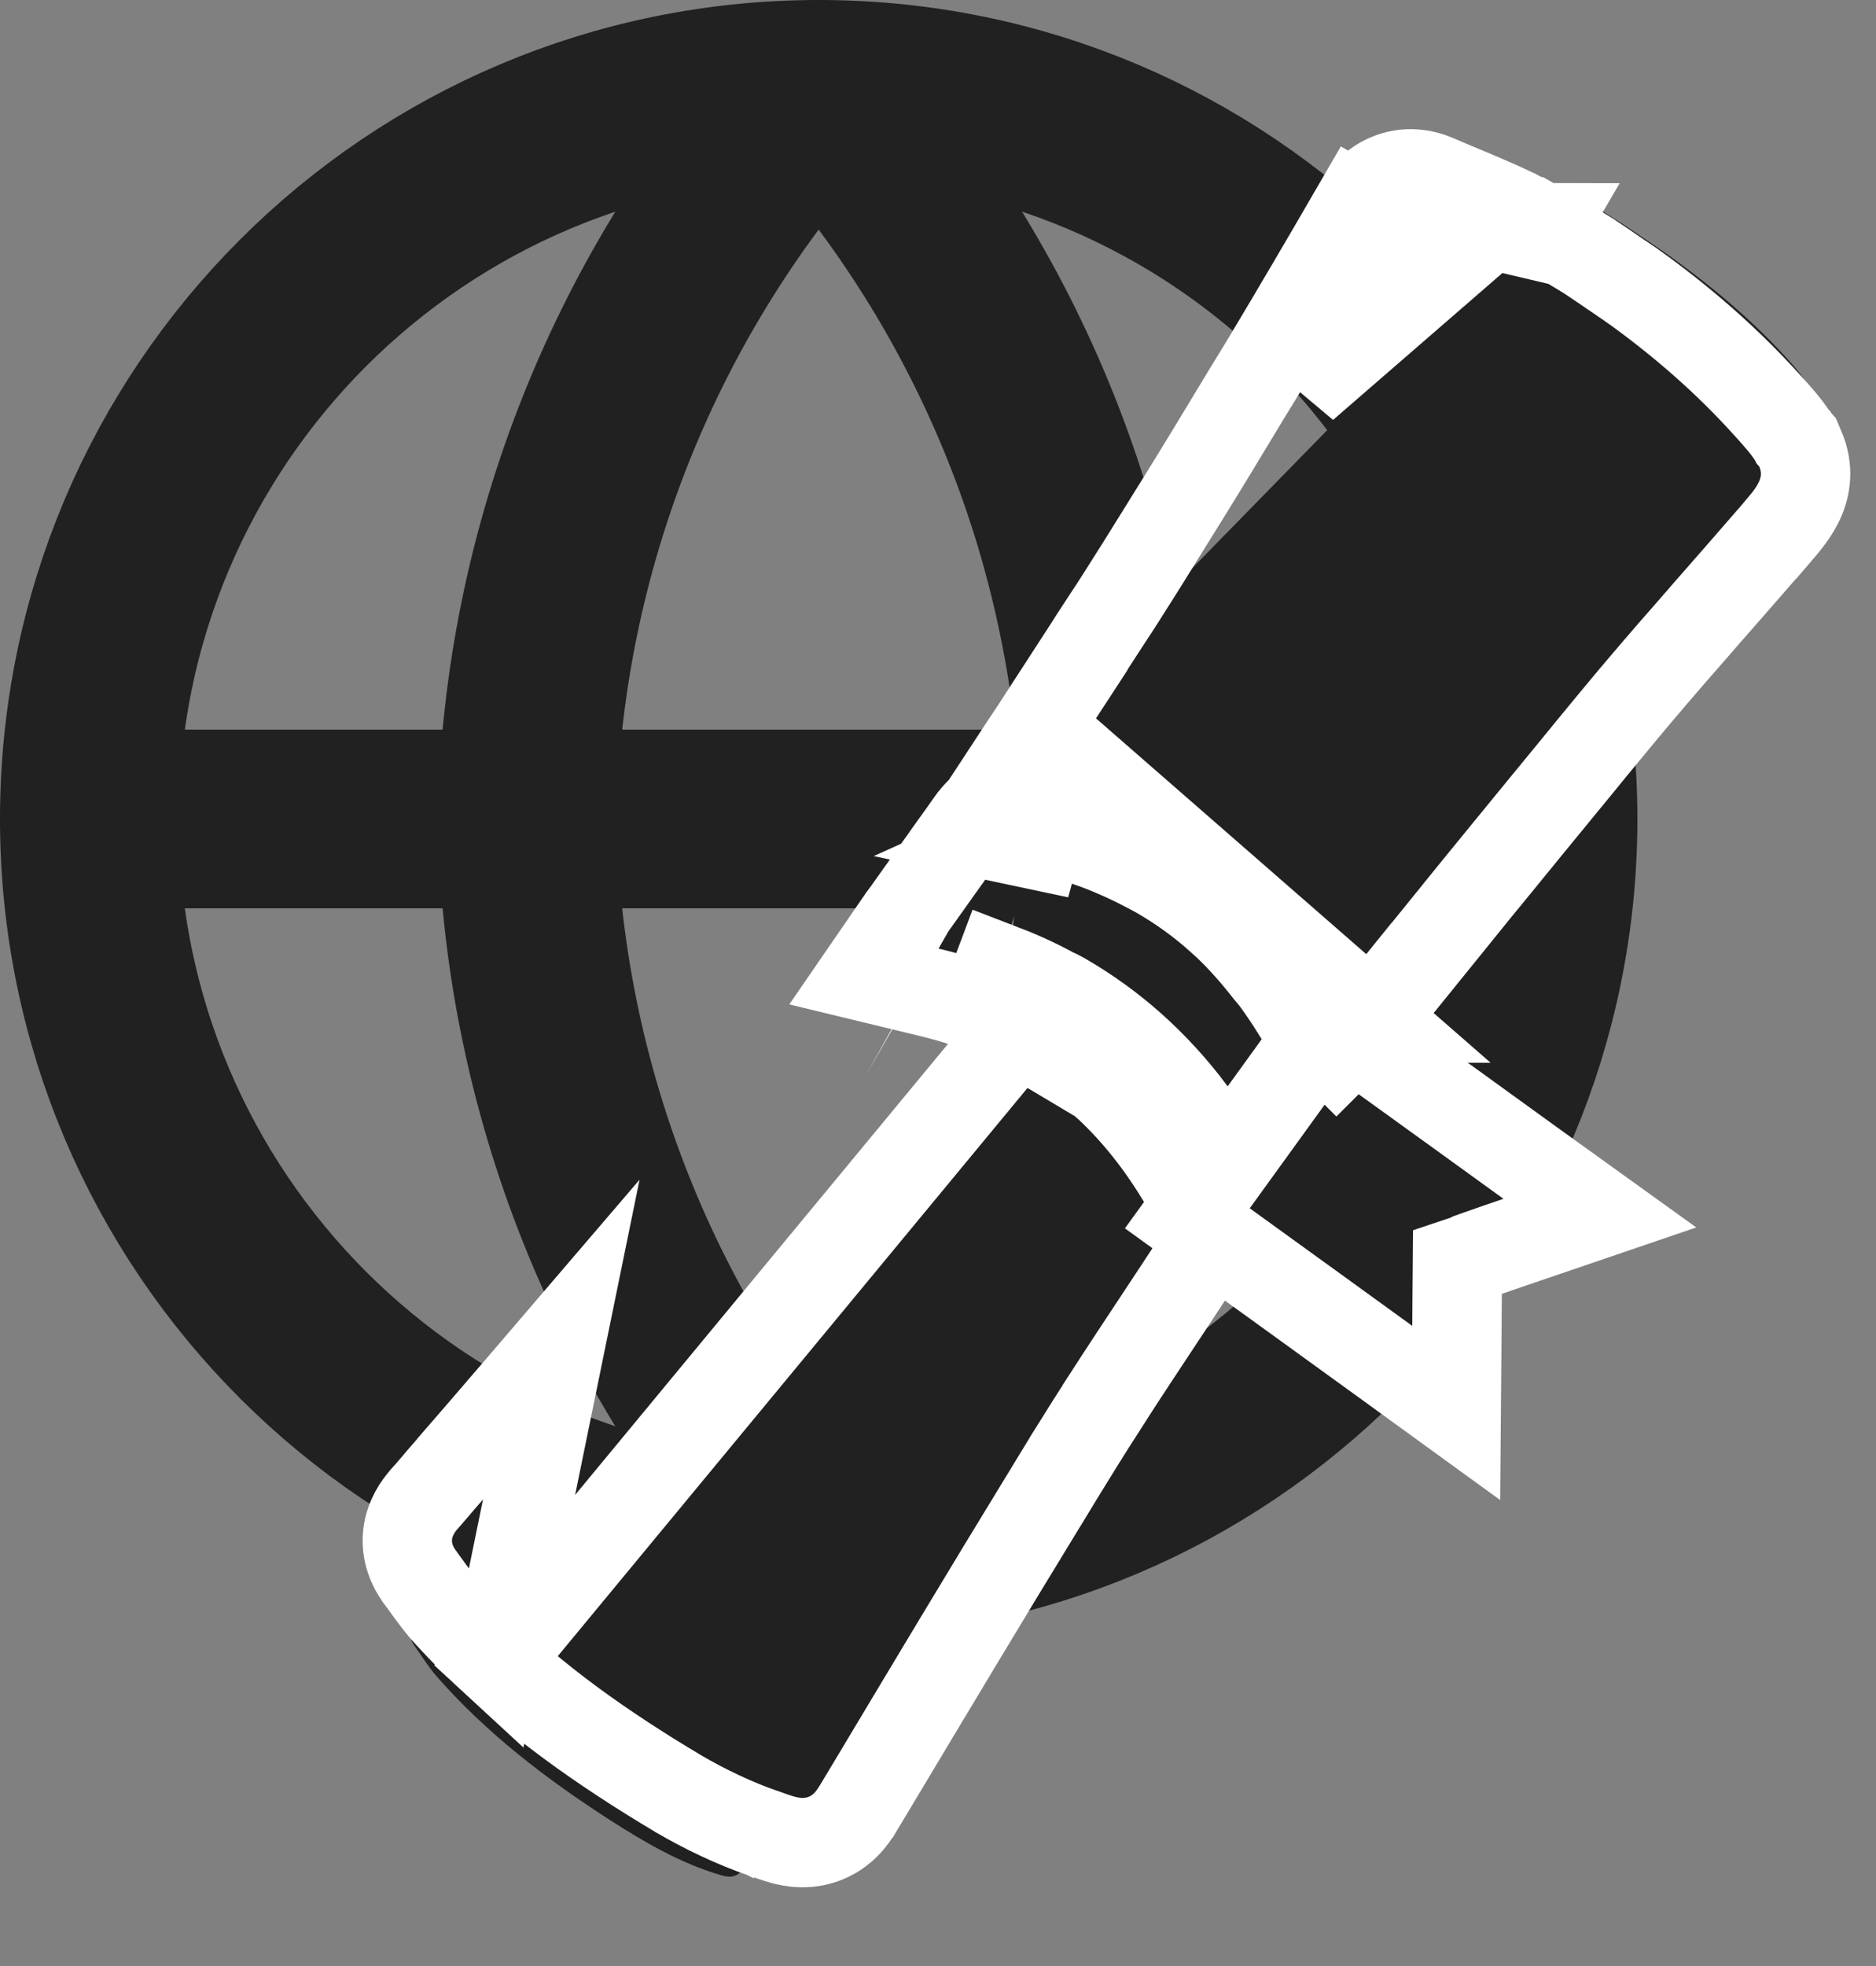
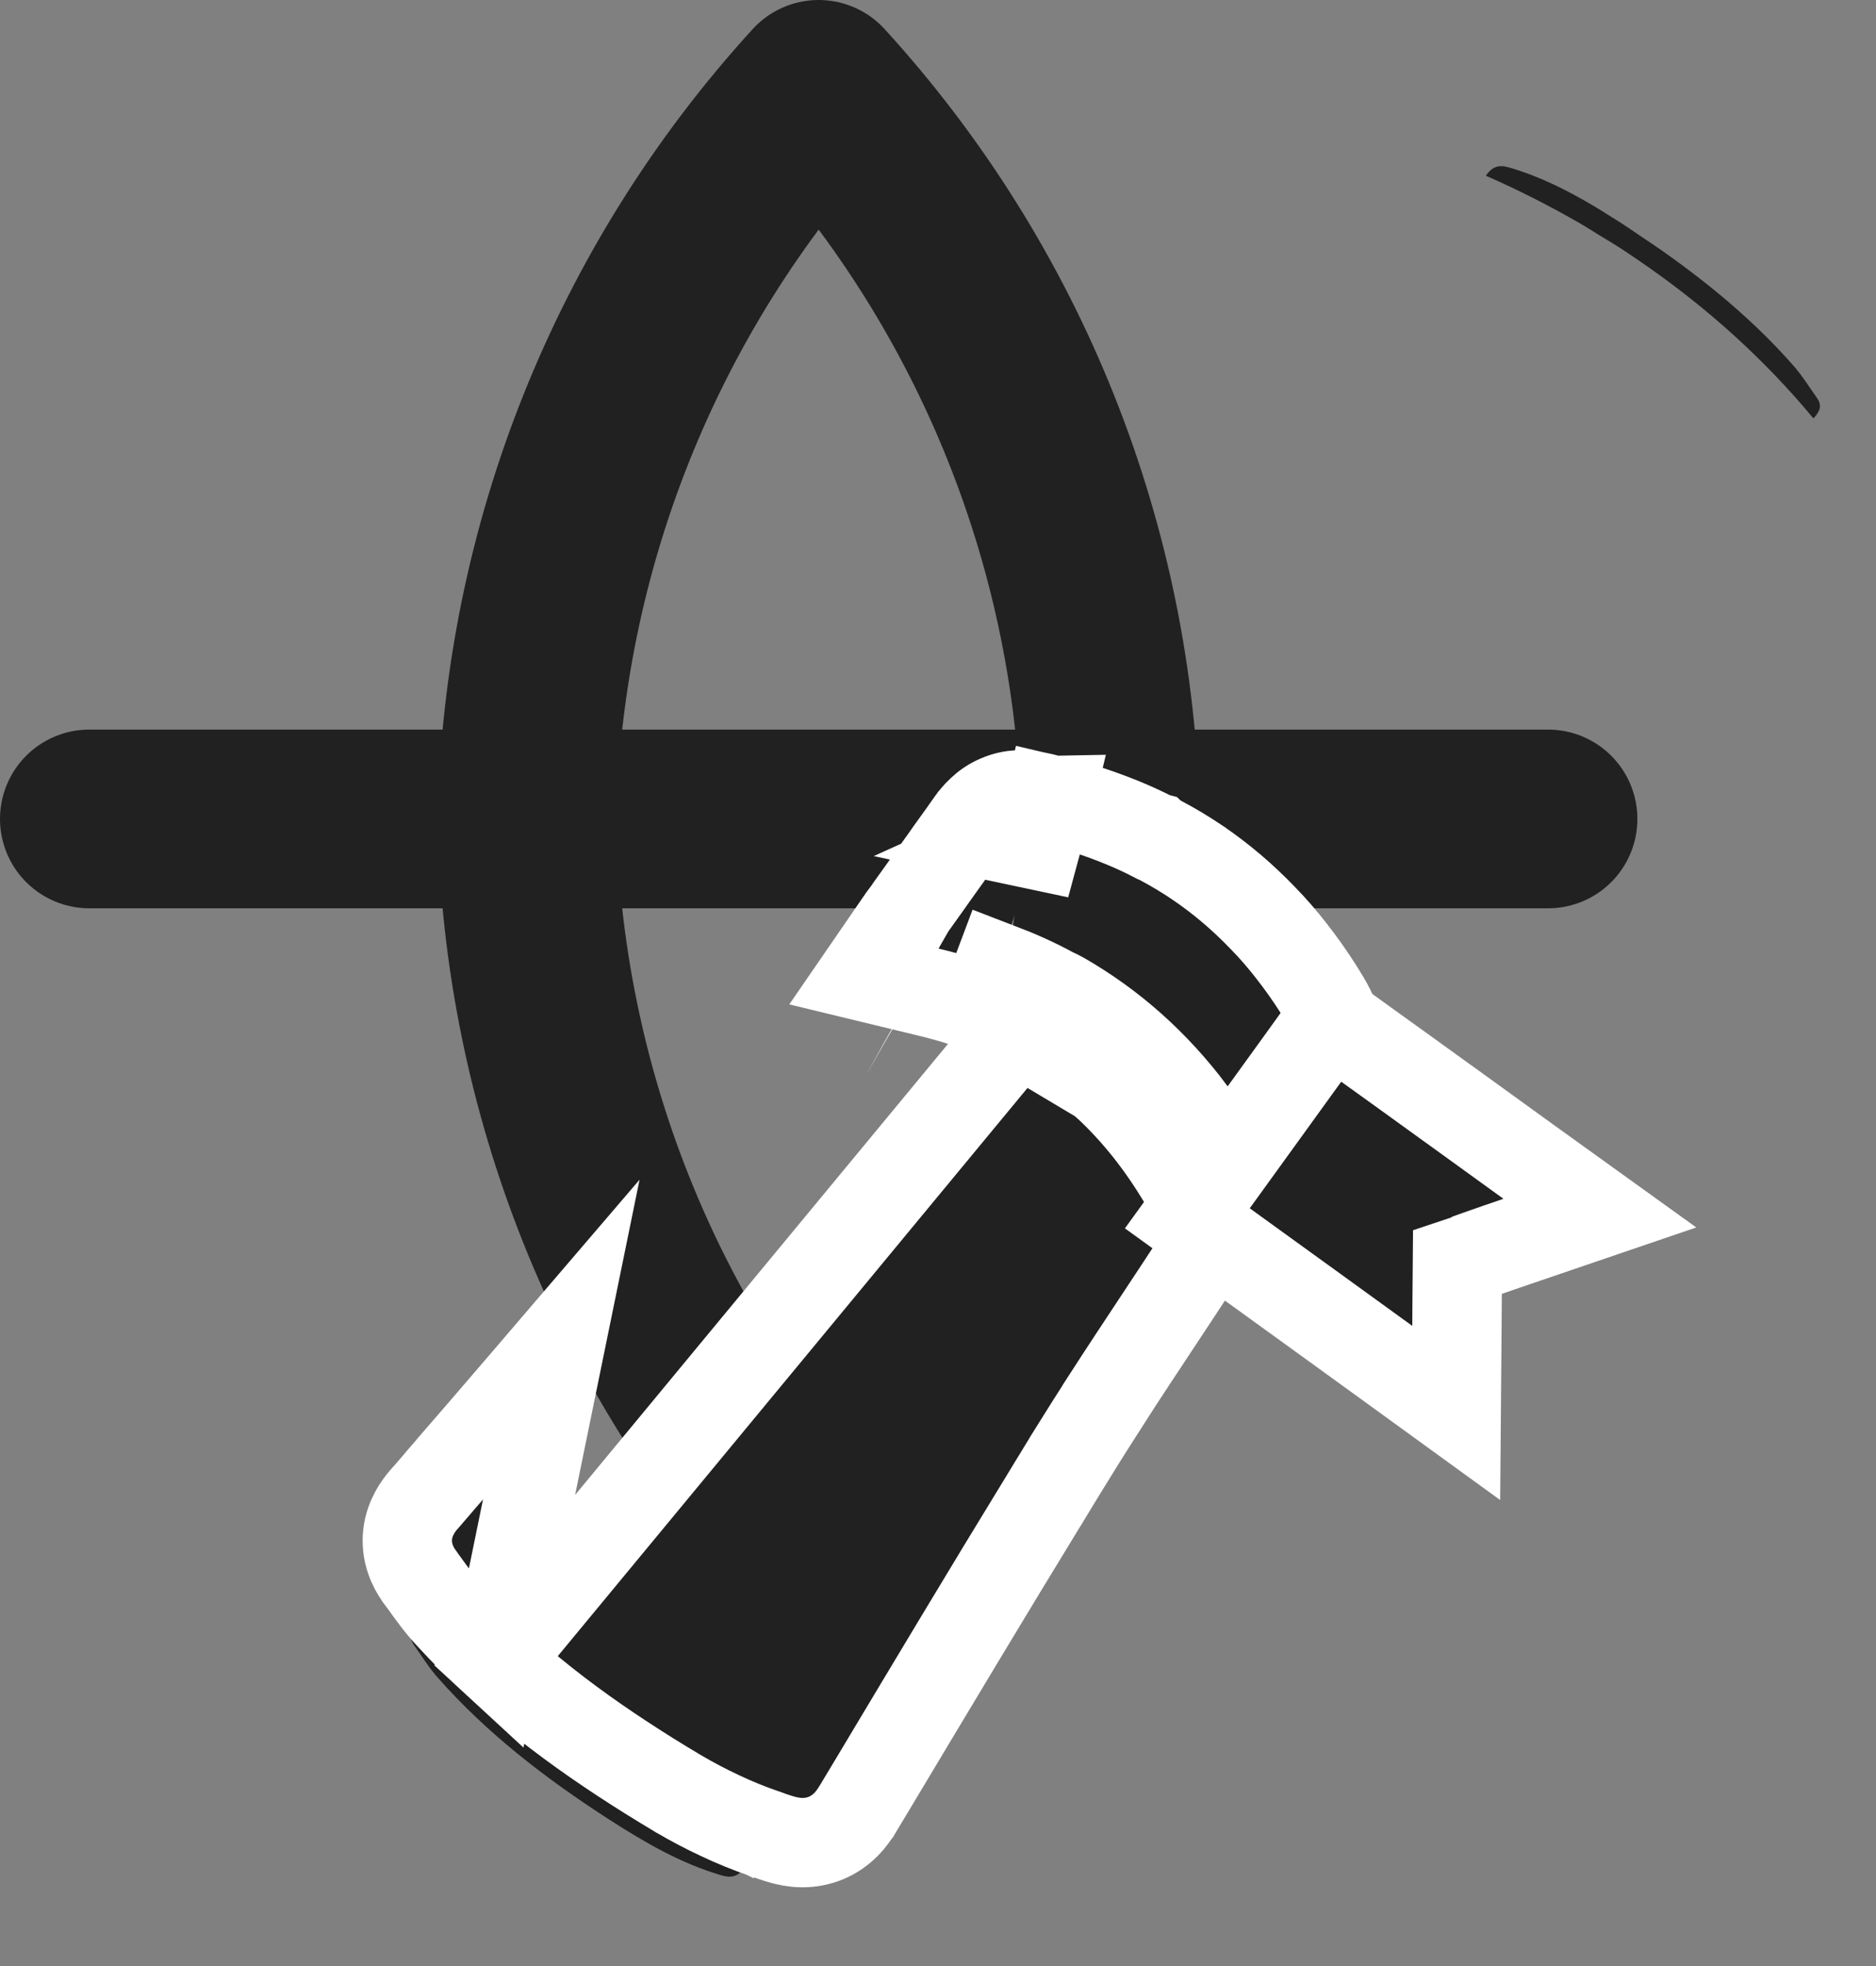
<svg xmlns="http://www.w3.org/2000/svg" width="21" height="22" viewBox="0 0 21 22" fill="none">
  <rect x="0" y="0" width="21" height="22" fill="#808080" stroke="none" />
-   <path d="M9.165 17.329C13.674 17.329 17.329 13.674 17.329 9.165C17.329 4.655 13.674 1 9.165 1C4.655 1 1 4.655 1 9.165C1 13.674 4.655 17.329 9.165 17.329Z" stroke="#212121" stroke-width="2" stroke-linecap="round" stroke-linejoin="round" />
  <path d="M1 9.164H17.329" stroke="#212121" stroke-width="2" stroke-linecap="round" stroke-linejoin="round" />
  <path d="M9.164 1C11.207 3.236 12.367 6.137 12.43 9.165C12.367 12.192 11.207 15.094 9.164 17.329C7.122 15.094 5.962 12.192 5.898 9.165C5.962 6.137 7.122 3.236 9.164 1V1Z" stroke="#212121" stroke-width="2" stroke-linecap="round" stroke-linejoin="round" />
  <path d="M4.808 18.371C4.758 18.314 4.713 18.251 4.667 18.188C4.593 18.264 4.578 18.328 4.632 18.406C4.719 18.527 4.797 18.656 4.897 18.769C5.449 19.397 6.112 19.905 6.821 20.362C7.214 20.614 7.616 20.851 8.079 20.986C8.188 21.018 8.255 20.996 8.323 20.916C8.262 20.892 8.201 20.866 8.144 20.838C6.877 20.227 5.749 19.423 4.808 18.371Z" fill="#212121" />
  <path d="M20.34 4.454C20.253 4.332 20.175 4.204 20.075 4.091C19.644 3.6 19.144 3.185 18.608 2.807C18.523 2.748 18.436 2.689 18.351 2.633C18.284 2.587 18.218 2.541 18.151 2.498C18.116 2.476 18.081 2.455 18.047 2.433C17.982 2.392 17.916 2.35 17.851 2.311C17.551 2.133 17.238 1.974 16.893 1.874C16.773 1.839 16.704 1.866 16.632 1.966C16.993 2.124 17.34 2.3 17.677 2.494C17.749 2.535 17.819 2.581 17.89 2.624C17.99 2.685 18.09 2.744 18.188 2.809C18.277 2.868 18.364 2.928 18.451 2.989C19.131 3.465 19.753 4.024 20.298 4.68C20.298 4.68 20.298 4.68 20.298 4.682C20.301 4.68 20.303 4.676 20.307 4.674C20.379 4.595 20.394 4.532 20.34 4.454Z" fill="#212121" />
  <path d="M11.653 11.207L11.653 11.207C12.481 11.644 13.139 12.311 13.636 13.203L13.744 13.395L13.674 13.605L13.674 13.606C13.663 13.651 13.633 13.759 13.566 13.866L13.563 13.871L13.563 13.871C13.47 14.014 13.375 14.158 13.281 14.299C13.245 14.355 13.208 14.41 13.172 14.465C13.106 14.565 13.04 14.664 12.975 14.763C12.78 15.058 12.587 15.349 12.396 15.645L12.396 15.646C12.27 15.841 12.146 16.038 12.023 16.235L12.023 16.236C11.944 16.363 11.867 16.49 11.788 16.619C11.758 16.669 11.727 16.719 11.697 16.769L11.696 16.77C11.044 17.835 10.401 18.909 9.758 19.983C9.706 20.07 9.653 20.157 9.601 20.244L9.597 20.25L9.593 20.257C9.592 20.258 9.591 20.259 9.59 20.261C9.573 20.288 9.53 20.356 9.47 20.416C9.339 20.547 9.172 20.619 8.981 20.619C8.887 20.619 8.804 20.598 8.766 20.588C8.695 20.569 8.595 20.533 8.566 20.522C8.562 20.521 8.559 20.52 8.558 20.52L8.554 20.518L8.554 20.518C8.383 20.459 8.218 20.392 8.06 20.317C7.904 20.244 7.749 20.163 7.598 20.074L7.594 20.072L7.594 20.072L7.591 20.07C7.485 20.006 7.372 19.939 7.261 19.869C6.862 19.619 6.47 19.352 6.095 19.055C5.91 18.908 5.726 18.754 5.548 18.589L11.653 11.207ZM11.653 11.207C11.431 11.089 11.201 10.997 10.977 10.919L10.977 10.919M11.653 11.207L10.977 10.919M10.977 10.919L10.975 10.918M10.977 10.919L10.975 10.918M10.975 10.918C10.973 10.917 10.966 10.915 10.957 10.911C10.92 10.898 10.84 10.868 10.793 10.854L10.792 10.854M10.975 10.918L10.792 10.854M10.792 10.854C10.62 10.801 10.44 10.755 10.255 10.719L10.255 10.719M10.792 10.854L10.255 10.719M10.255 10.719L10.249 10.718M10.255 10.719L10.249 10.718M10.249 10.718C10.213 10.712 10.13 10.698 10.034 10.71M10.249 10.718L10.034 10.71M10.034 10.71L10.096 11.206L10.034 10.71ZM6.282 14.995C5.985 15.342 5.686 15.688 5.387 16.036C5.313 16.121 5.24 16.206 5.168 16.289L5.168 16.29C5.095 16.374 5.024 16.457 4.953 16.539L4.953 16.539L4.949 16.543C4.899 16.602 4.853 16.657 4.807 16.709C4.793 16.724 4.78 16.739 4.772 16.749L4.771 16.75C4.761 16.762 4.756 16.767 4.752 16.772L4.747 16.777L4.742 16.783C4.687 16.848 4.585 16.98 4.563 17.171C4.553 17.266 4.564 17.358 4.593 17.443C4.62 17.525 4.659 17.589 4.69 17.633L4.695 17.639L4.699 17.645C4.699 17.645 4.699 17.645 4.699 17.645C4.699 17.646 4.7 17.646 4.701 17.648L4.705 17.653L4.71 17.661C4.716 17.669 4.726 17.683 4.739 17.7C4.746 17.709 4.753 17.719 4.76 17.729C4.832 17.829 4.926 17.961 5.035 18.077C5.116 18.165 5.201 18.254 5.287 18.34C5.374 18.427 5.461 18.51 5.547 18.589L6.282 14.995Z" fill="#212121" stroke="white" />
  <path d="M11.002 11.294C10.968 11.281 10.933 11.267 10.907 11.256C10.902 11.254 10.897 11.252 10.893 11.25C10.861 11.238 10.842 11.23 10.827 11.226L10.821 11.223L10.821 11.223C10.678 11.175 10.527 11.133 10.366 11.095L9.659 10.924L10.071 10.325C10.087 10.302 10.102 10.281 10.113 10.266L10.114 10.264C10.125 10.249 10.132 10.24 10.137 10.232C10.151 10.212 10.165 10.193 10.174 10.182C10.175 10.181 10.175 10.18 10.176 10.178L10.186 10.165C10.188 10.162 10.189 10.161 10.189 10.162L10.193 10.155L10.197 10.149L10.367 9.911L10.536 9.673L10.54 9.668L10.54 9.668C10.557 9.645 10.574 9.62 10.595 9.591L10.596 9.589C10.615 9.562 10.637 9.529 10.661 9.497C10.734 9.396 10.804 9.299 10.873 9.2L10.881 9.19L10.888 9.18C10.888 9.18 10.888 9.18 10.889 9.179C10.894 9.172 10.932 9.12 10.984 9.073C11.031 9.028 11.095 8.98 11.177 8.946C11.332 8.879 11.482 8.887 11.591 8.91C11.644 8.92 11.713 8.937 11.737 8.944C11.742 8.945 11.745 8.946 11.746 8.946L11.63 9.433M11.002 11.294L11.178 10.826C11.387 10.906 11.589 10.995 11.78 11.1C11.792 11.105 11.804 11.111 11.816 11.117C11.839 11.128 11.863 11.139 11.885 11.152C12.165 11.313 12.428 11.502 12.669 11.717M11.002 11.294C11.195 11.368 11.375 11.448 11.541 11.539L11.549 11.543L11.557 11.547C11.571 11.554 11.584 11.56 11.594 11.565L11.618 11.576C11.624 11.579 11.627 11.581 11.629 11.581L11.636 11.585C11.887 11.729 12.121 11.898 12.336 12.09L12.669 11.717M11.002 11.294L12.337 12.09M11.63 9.433L11.745 8.946C11.904 8.983 12.061 9.026 12.217 9.077L12.22 9.078L12.22 9.078C12.457 9.158 12.693 9.252 12.918 9.369L12.922 9.37C12.923 9.371 12.924 9.371 12.926 9.372L12.927 9.373C12.931 9.375 12.941 9.379 12.951 9.384C12.96 9.388 12.973 9.395 12.988 9.403C13.133 9.479 13.269 9.562 13.401 9.65L13.402 9.651L13.402 9.651C13.669 9.832 13.914 10.041 14.139 10.276C14.253 10.392 14.358 10.515 14.457 10.642C14.562 10.776 14.662 10.917 14.757 11.066C14.806 11.144 14.856 11.224 14.892 11.298C14.947 11.407 15.008 11.573 14.965 11.778C14.932 11.937 14.842 12.065 14.795 12.132L14.795 12.132C14.772 12.166 14.743 12.205 14.707 12.249C14.646 12.335 14.584 12.42 14.523 12.504L14.523 12.505C14.459 12.593 14.396 12.681 14.332 12.769C14.298 12.817 14.263 12.864 14.231 12.908L14.23 12.909C14.196 12.955 14.165 12.997 14.135 13.04L13.774 12.782L13.626 12.873L13.242 12.553C13.255 12.537 13.267 12.523 13.277 12.511L13.302 12.482C13.316 12.466 13.319 12.461 13.319 12.461C13.319 12.461 13.319 12.461 13.319 12.461L13.321 12.459L13.321 12.459C13.325 12.453 13.329 12.448 13.333 12.442C13.131 12.173 12.91 11.932 12.669 11.717M11.63 9.433C11.778 9.467 11.922 9.506 12.061 9.552L11.372 9.406C11.405 9.391 11.444 9.389 11.494 9.4C11.525 9.406 11.555 9.413 11.585 9.421C11.6 9.425 11.615 9.429 11.63 9.433ZM12.669 11.717L12.337 12.09M12.337 12.09C12.66 12.379 12.947 12.725 13.2 13.136L13.565 13.727L14.01 13.193C14.013 13.189 14.019 13.182 14.026 13.174C14.054 13.142 14.104 13.084 14.136 13.037L13.774 12.782L12.337 12.09Z" fill="#212121" stroke="white" />
  <path d="M15.305 11.698L14.9 11.406L14.608 11.812C14.434 12.053 14.264 12.287 14.095 12.522L14.095 12.522L14.095 12.522C13.925 12.757 13.756 12.991 13.585 13.227L13.291 13.633L13.697 13.926C13.733 13.953 13.77 13.979 13.806 14.005C14.384 14.423 14.943 14.826 15.515 15.241L16.301 15.811L16.309 14.84C16.309 14.738 16.311 14.639 16.311 14.541C16.313 14.398 16.314 14.259 16.315 14.122C16.355 14.108 16.395 14.094 16.435 14.081L16.435 14.082L16.445 14.078C16.484 14.064 16.522 14.051 16.56 14.037C16.697 13.989 16.834 13.941 16.991 13.888L17.909 13.575L17.122 13.009C16.812 12.785 16.508 12.566 16.209 12.349L16.209 12.349L16.207 12.348C16.056 12.239 15.907 12.131 15.757 12.023L15.757 12.023C15.607 11.915 15.457 11.807 15.305 11.698Z" fill="#212121" stroke="white" />
-   <path d="M11.613 8.13C11.665 8.05 11.717 7.97 11.769 7.889L11.77 7.888C11.822 7.807 11.875 7.725 11.929 7.642L12.348 7.916L11.929 7.643C12.055 7.449 12.18 7.257 12.303 7.066L12.303 7.065C12.345 7.001 12.38 6.947 12.414 6.895C12.456 6.832 12.495 6.772 12.54 6.701L12.542 6.698L12.542 6.698C12.688 6.47 12.831 6.241 12.976 6.007C13.021 5.935 13.067 5.862 13.112 5.788C13.402 5.325 13.687 4.853 13.971 4.382L13.973 4.379L13.973 4.379L14.071 4.219L14.167 4.062C14.513 3.485 14.853 2.905 15.191 2.322L15.623 2.573M11.613 8.13L15.352 11.391L15.364 11.379C15.394 11.349 15.419 11.32 15.443 11.288C15.568 11.134 15.693 10.98 15.817 10.826L15.818 10.826C15.945 10.669 16.072 10.512 16.198 10.357L16.199 10.356C16.384 10.127 16.567 9.9 16.753 9.673L16.754 9.673C17.023 9.343 17.292 9.015 17.563 8.685L17.565 8.683C17.737 8.472 17.907 8.264 18.079 8.057L18.079 8.057C18.36 7.717 18.646 7.384 18.938 7.052L18.939 7.051C19.056 6.916 19.175 6.779 19.296 6.642C19.47 6.443 19.646 6.242 19.818 6.043L19.818 6.043L19.824 6.036C19.837 6.02 19.85 6.006 19.869 5.985L19.874 5.979L19.875 5.979L19.881 5.972C19.884 5.968 19.887 5.965 19.889 5.962C19.971 5.868 20.092 5.728 20.156 5.573C20.231 5.393 20.231 5.206 20.154 5.026L20.122 4.95L20.08 4.903L20.077 4.897L20.076 4.896C20.073 4.891 20.067 4.882 20.061 4.873C19.991 4.766 19.893 4.656 19.796 4.549C19.334 4.034 18.821 3.591 18.275 3.199L18.275 3.199L18.271 3.197C18.237 3.172 18.203 3.15 18.175 3.131L18.173 3.13C18.143 3.11 18.119 3.094 18.095 3.077L18.095 3.077L18.094 3.076C17.997 3.009 17.898 2.941 17.798 2.875L17.798 2.875L17.791 2.87C17.695 2.81 17.599 2.753 17.51 2.7L17.507 2.698L17.507 2.698C17.489 2.687 17.464 2.672 17.435 2.654C17.379 2.62 17.309 2.577 17.257 2.547L17.142 2.482H17.137M11.613 8.13C11.532 8.251 11.452 8.373 11.36 8.513L10.968 9.111L11.664 9.274C11.886 9.326 12.096 9.389 12.297 9.464C12.488 9.536 12.669 9.619 12.846 9.713C12.871 9.727 12.896 9.74 12.914 9.749L12.916 9.75C12.936 9.76 12.948 9.767 12.959 9.773C13.212 9.918 13.448 10.088 13.664 10.282L13.665 10.282C13.839 10.438 14.006 10.62 14.166 10.822C14.19 10.854 14.215 10.883 14.231 10.902L14.234 10.905C14.252 10.927 14.262 10.939 14.27 10.949C14.359 11.069 14.446 11.199 14.53 11.336L14.561 11.386L14.58 11.405C14.588 11.415 14.597 11.424 14.607 11.434L14.96 11.787L15.314 11.434C15.33 11.418 15.342 11.403 15.351 11.392C15.351 11.392 15.351 11.392 15.352 11.392L11.613 8.13ZM15.623 2.573L15.19 2.324C15.245 2.228 15.348 2.08 15.534 1.999C15.742 1.908 15.94 1.947 16.081 2.009M15.623 2.573C15.691 2.456 15.767 2.417 15.88 2.467C15.907 2.479 15.934 2.49 15.961 2.502C15.988 2.513 16.015 2.524 16.043 2.536C16.111 2.566 16.18 2.594 16.248 2.623C16.317 2.652 16.385 2.681 16.453 2.71L14.595 4.321C14.943 3.74 15.284 3.158 15.623 2.573ZM16.081 2.009C16.081 2.009 16.082 2.009 16.082 2.01L15.88 2.467L16.081 2.009C16.081 2.009 16.081 2.009 16.081 2.009ZM16.081 2.009C16.104 2.019 16.127 2.029 16.155 2.041L16.156 2.041C16.182 2.052 16.211 2.064 16.242 2.078M16.242 2.078C16.241 2.077 16.24 2.077 16.24 2.077L16.043 2.536L16.244 2.079C16.243 2.078 16.242 2.078 16.242 2.078ZM16.242 2.078C16.308 2.106 16.374 2.134 16.442 2.162L16.443 2.163C16.511 2.191 16.58 2.221 16.65 2.251L16.652 2.251C16.749 2.293 16.851 2.338 16.955 2.389L16.96 2.391L16.96 2.391L16.965 2.394C17.018 2.42 17.076 2.45 17.137 2.482M17.137 2.482H17.01H17.008V2.982L17.01 2.978L17.079 2.86L17.26 2.55C17.259 2.55 17.258 2.549 17.256 2.548C17.216 2.525 17.176 2.503 17.137 2.482ZM14.566 10.774C14.565 10.774 14.566 10.773 14.567 10.771L14.566 10.774Z" fill="#212121" stroke="white" />
</svg>